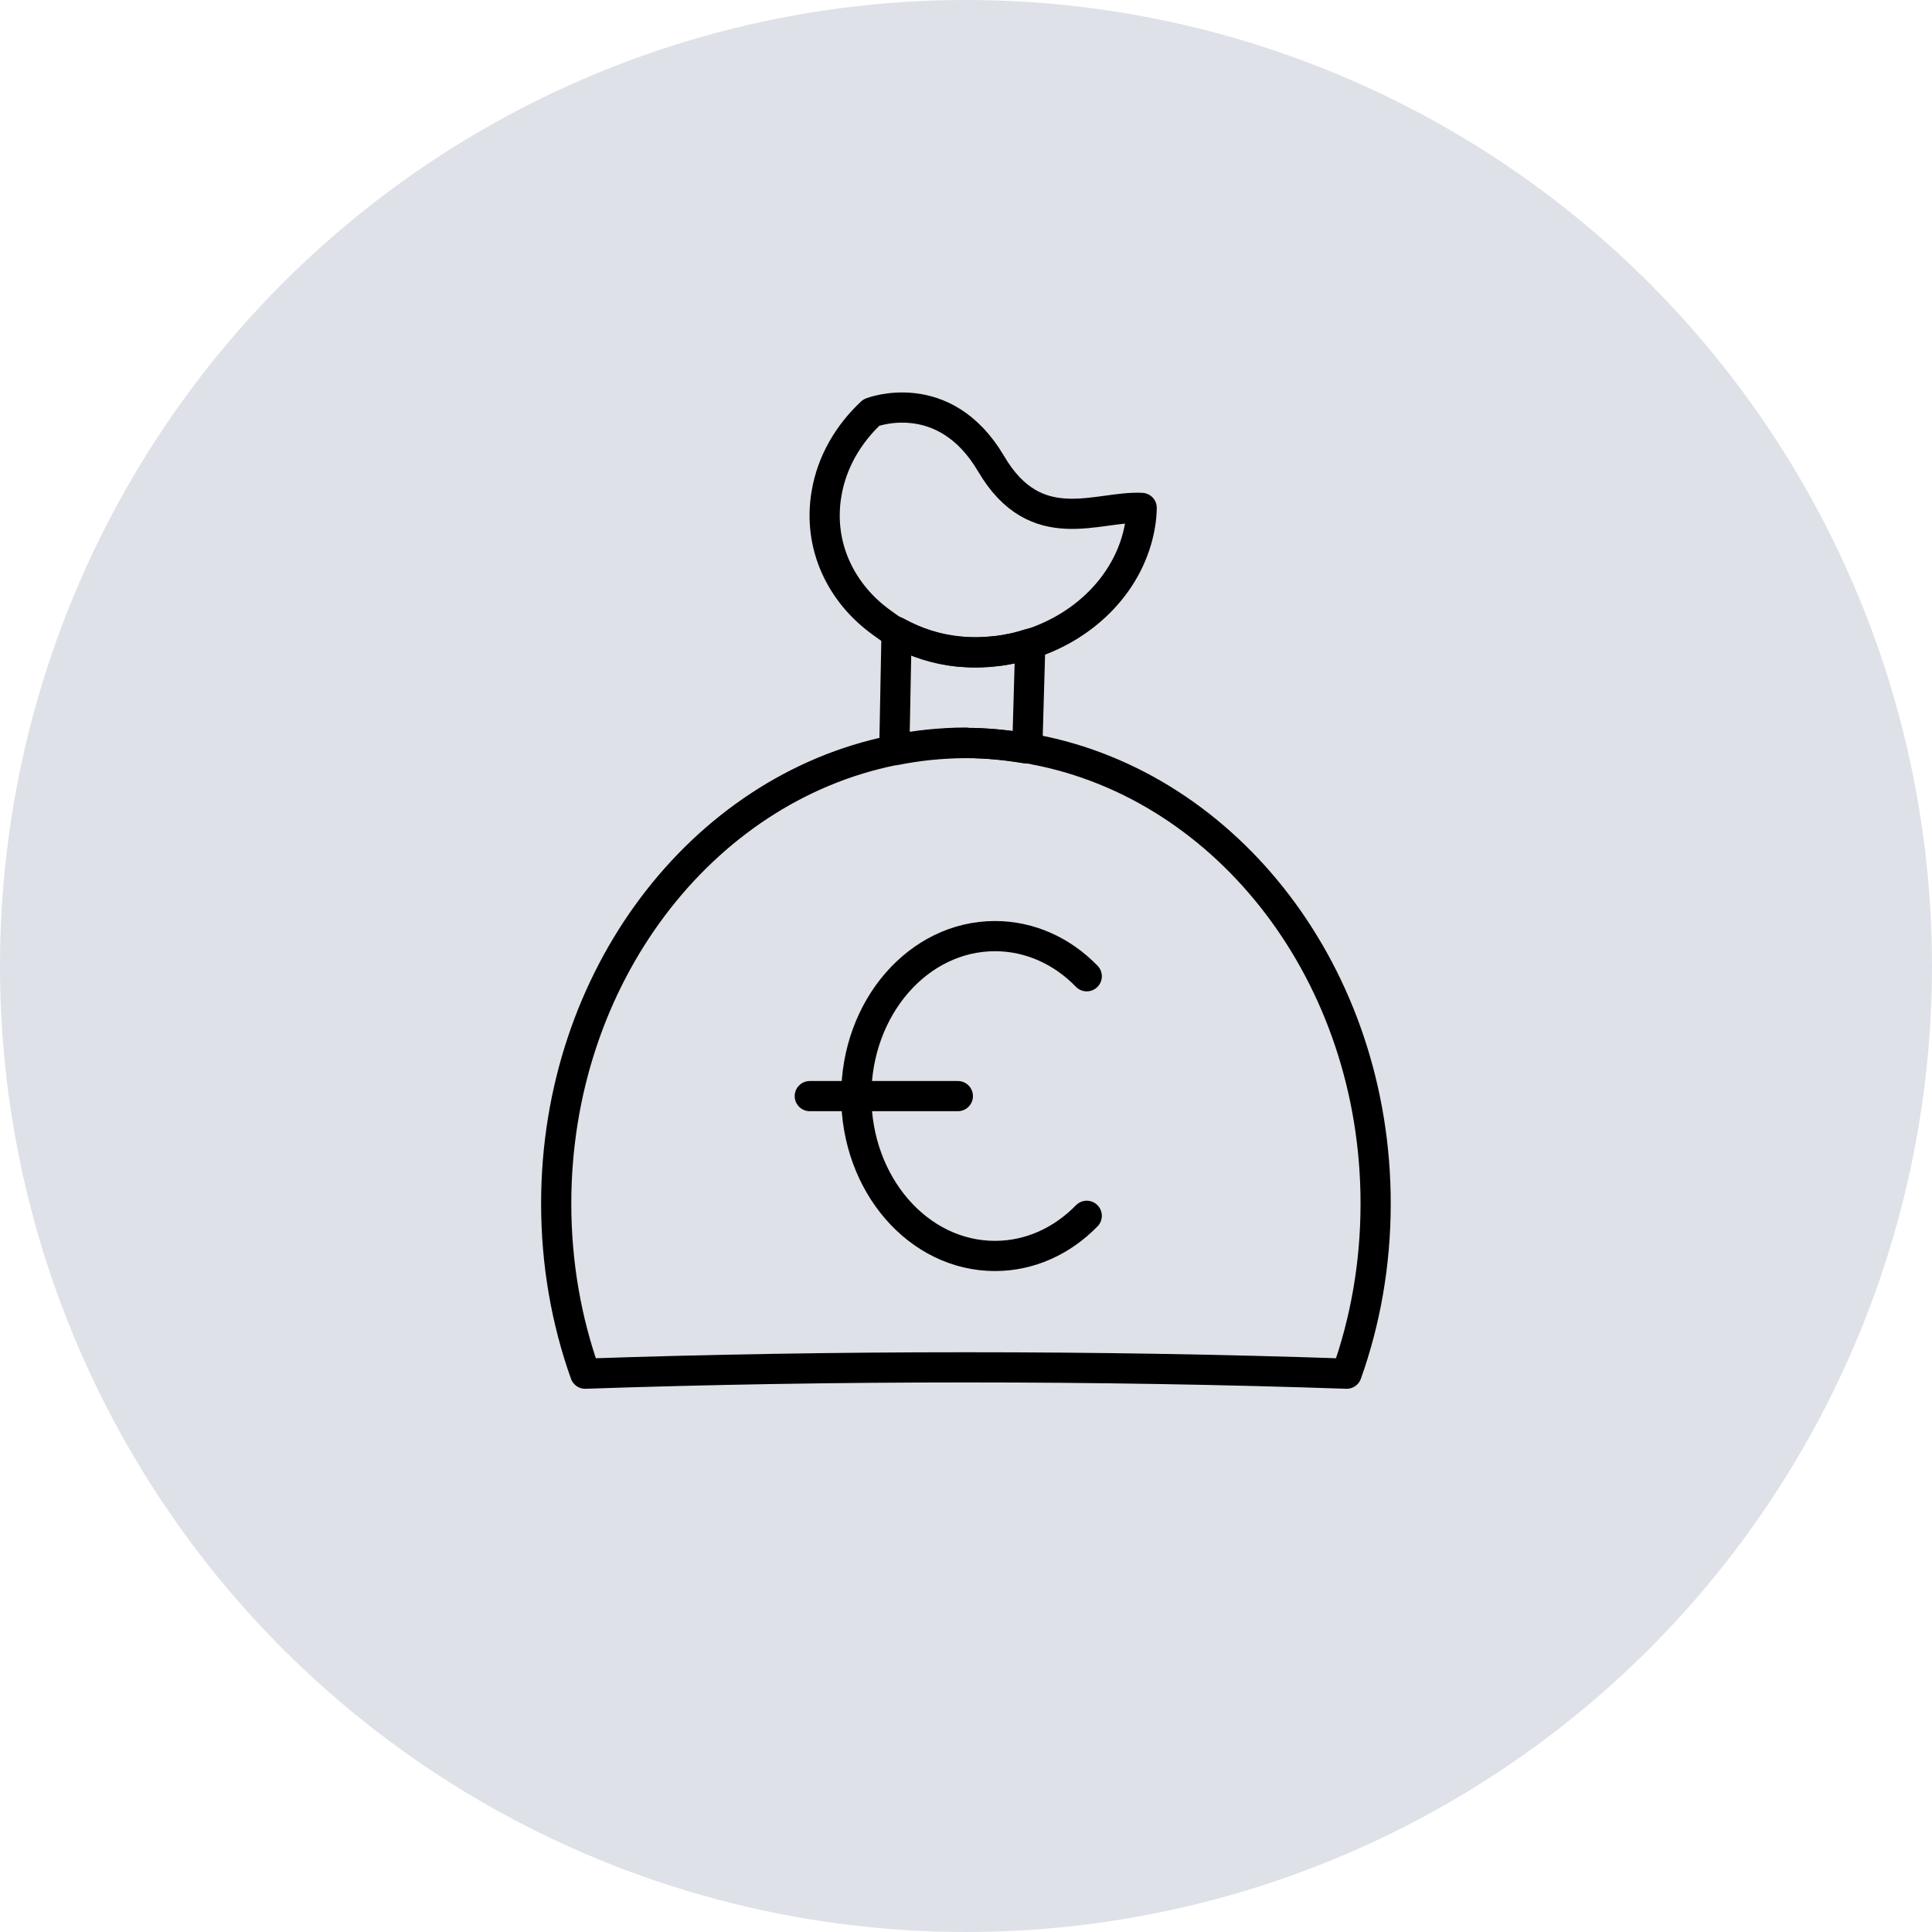
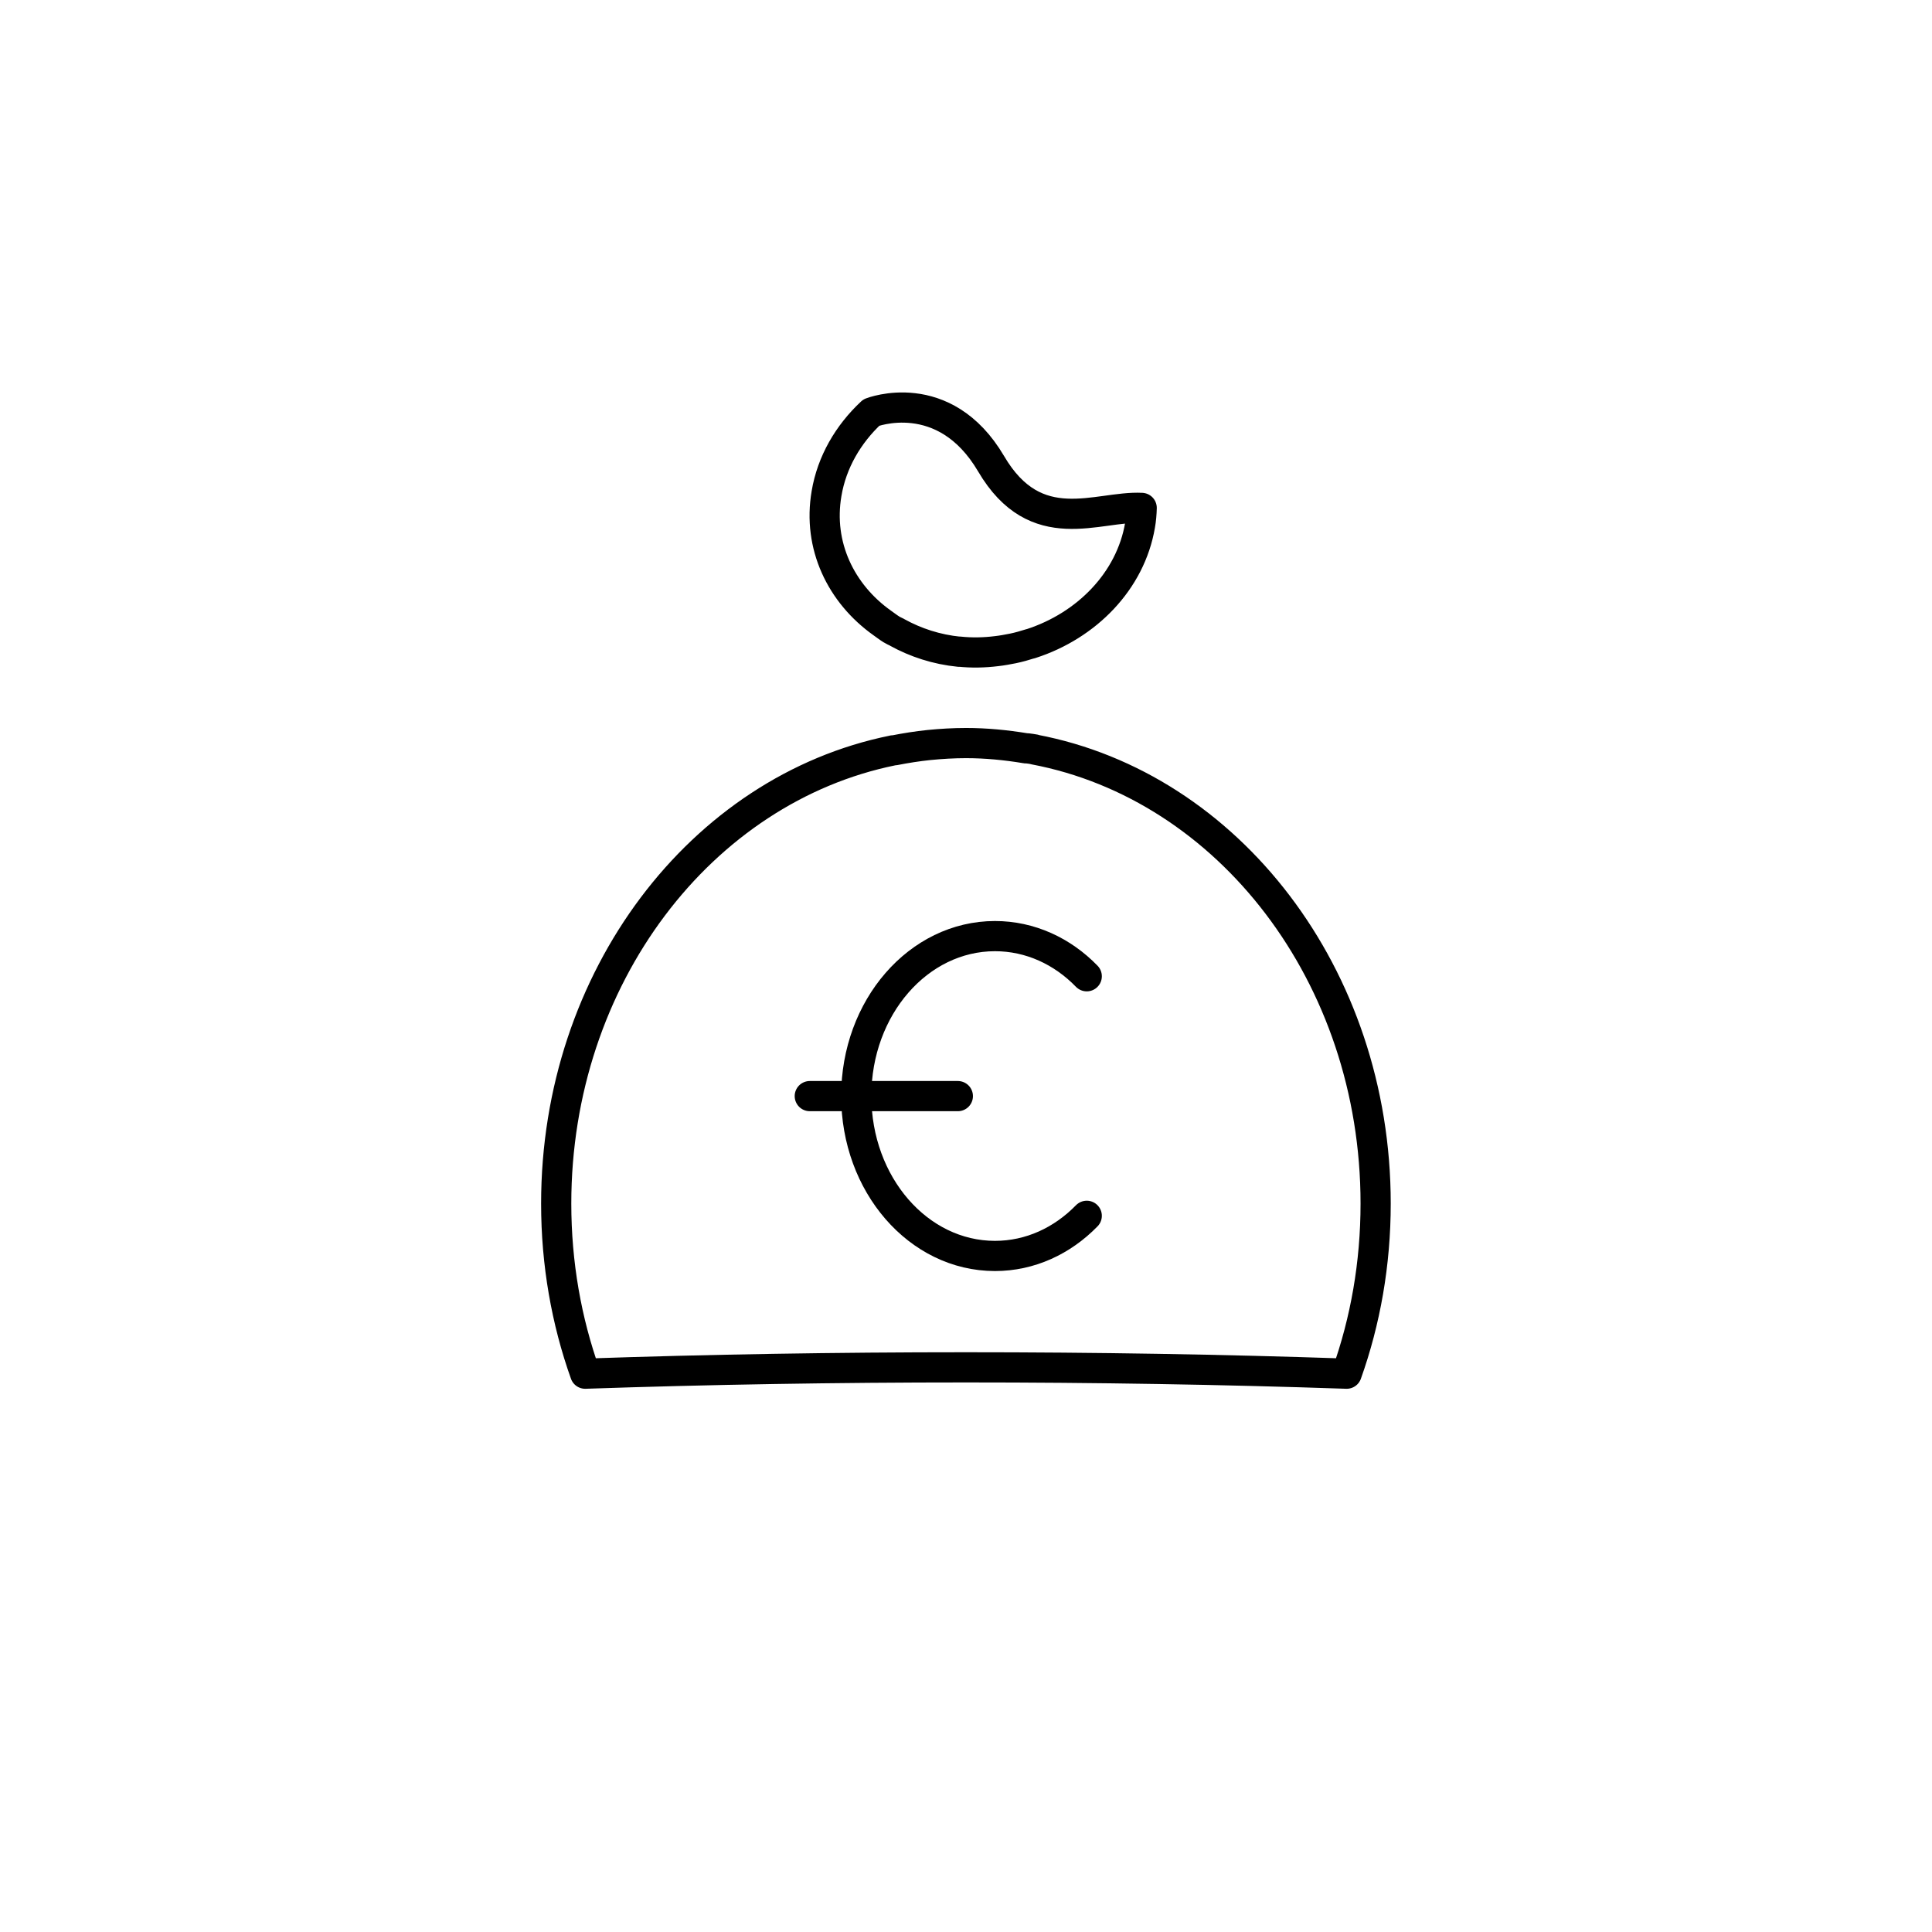
<svg xmlns="http://www.w3.org/2000/svg" id="Ebene_2" data-name="Ebene 2" viewBox="0 0 128 128">
  <defs>
    <style>
      .cls-1 {
        stroke-miterlimit: 10;
      }

      .cls-1, .cls-2 {
        fill: none;
        stroke: #000;
        stroke-linecap: round;
        stroke-width: 2px;
      }

      .cls-3 {
        fill: #dee1e7;
      }

      .cls-2 {
        stroke-linejoin: round;
      }
    </style>
  </defs>
  <g id="Ebene_1-2" data-name="Ebene 1">
    <g>
-       <circle class="cls-3" cx="64" cy="64" r="64" />
      <g>
        <g>
-           <path class="cls-2" d="m63.99,49.22c1.34,0,2.64.13,3.92.34.03,0,.05,0,.08.01.02,0,.04,0,.07,0l.2-6.93c-.38.12-.76.23-1.15.31-.36.08-.72.14-1.09.18-.81.09-1.64.11-2.48.03-1.51-.15-2.88-.61-4.09-1.27-.02,0-.03-.02-.05-.03l-.15,7.82c.75-.15,1.51-.27,2.29-.35.81-.08,1.63-.13,2.46-.13Z" />
          <path class="cls-2" d="m63.54,43.17c.84.09,1.67.07,2.48-.03.37-.04.73-.11,1.09-.18.39-.08.77-.19,1.15-.31.02,0,.03,0,.05-.01,3.68-1.19,6.59-4.14,7.22-7.84.07-.39.1-.77.11-1.15-2.93-.15-7,2.15-9.98-2.93-3.11-5.28-7.93-3.39-7.93-3.39-1.53,1.43-2.62,3.28-2.97,5.37-.59,3.44.95,6.63,3.7,8.58.2.14.39.29.6.42.11.07.23.12.35.18.02,0,.03.02.05.03,1.2.66,2.58,1.12,4.09,1.27Z" />
          <path class="cls-2" d="m68.54,49.65c-.16-.03-.32-.05-.47-.07-.02,0-.04,0-.07,0-.03,0-.05,0-.08-.01-1.28-.21-2.59-.34-3.92-.34-.83,0-1.65.05-2.46.13-.77.08-1.53.2-2.29.35-.02,0-.03,0-.05,0-.02,0-.04,0-.06.01-12.67,2.57-22.29,15.03-22.29,30.02,0,3.99.68,7.79,1.92,11.27,8.2-.28,16.62-.42,25.22-.42s17.02.14,25.23.42c1.24-3.48,1.92-7.28,1.92-11.27,0-15.12-9.78-27.65-22.6-30.08Z" />
        </g>
        <g>
          <path class="cls-1" d="m72,80.55c-1.62,1.66-3.75,2.66-6.08,2.66-5.08,0-9.19-4.74-9.19-10.6s4.12-10.59,9.19-10.59c2.33,0,4.47,1,6.08,2.66" />
          <line class="cls-1" x1="53.65" y1="72.62" x2="63.46" y2="72.62" />
        </g>
      </g>
    </g>
  </g>
</svg>